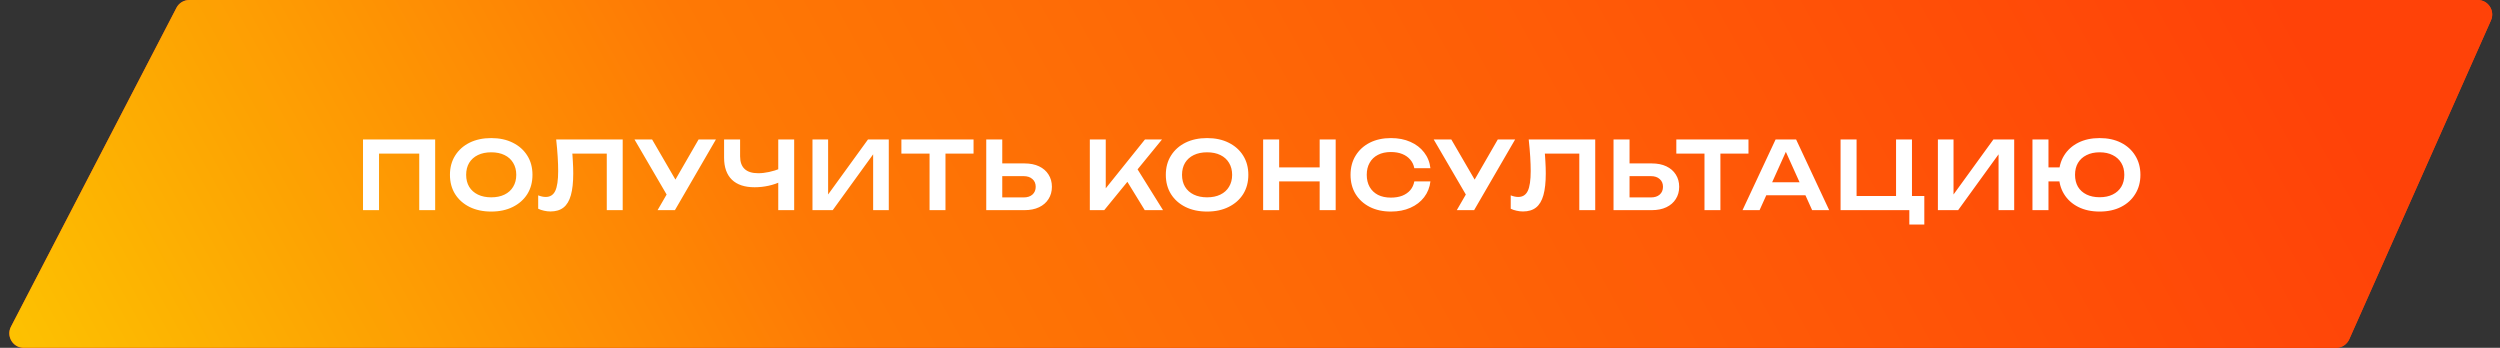
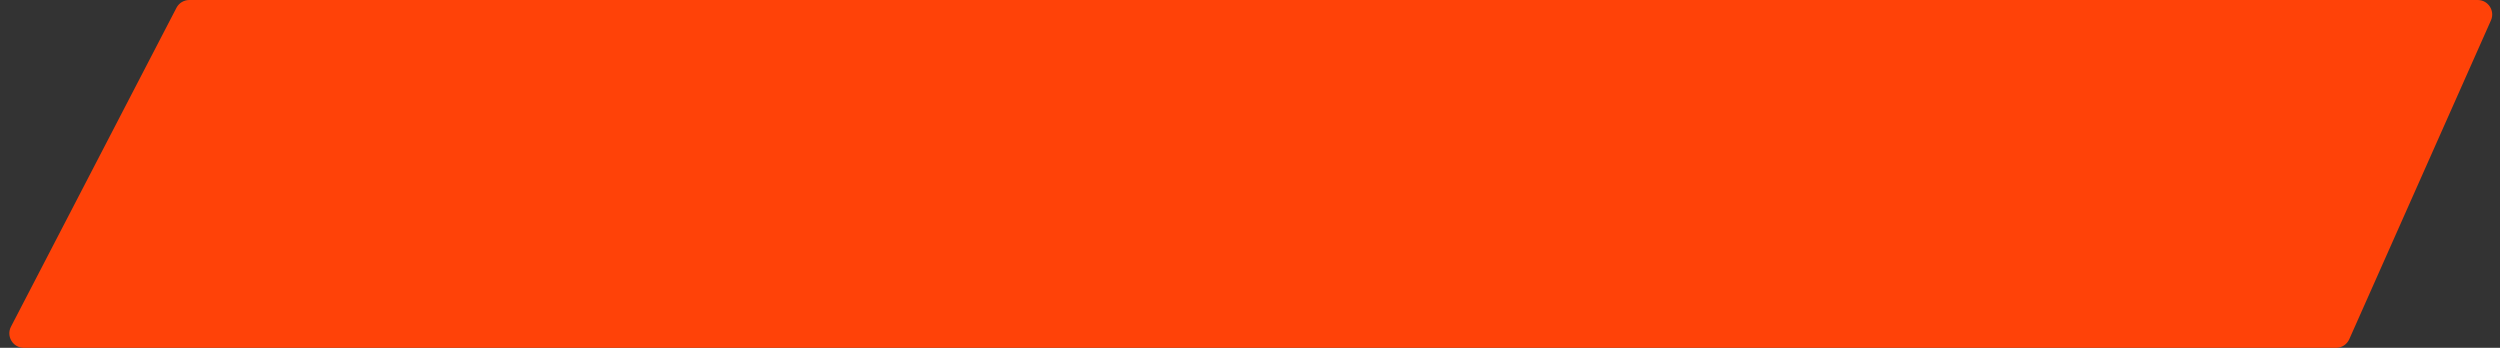
<svg xmlns="http://www.w3.org/2000/svg" width="345" height="48" viewBox="0 0 345 48" fill="none">
  <rect x="0" y="0" width="345" height="48" fill="#333333" stroke="none" />
  <path d="M24.35 1.079C24.694 0.416 25.378 0 26.125 0H341.923C343.37 0 344.339 1.49 343.751 2.812L324.199 46.812C323.878 47.535 323.162 48 322.371 48H3.291C1.791 48 0.825 46.41 1.516 45.079L24.35 1.079Z" fill="#FF4208" />
-   <path d="M24.35 1.079C24.694 0.416 25.378 0 26.125 0H341.923C343.37 0 344.339 1.49 343.751 2.812L324.199 46.812C323.878 47.535 323.162 48 322.371 48H3.291C1.791 48 0.825 46.41 1.516 45.079L24.35 1.079Z" fill="url(#paint0_linear_608_1019)" />
-   <path d="M60.053 19.25V29H57.856V20.199L58.857 21.2H51.304L52.305 20.199V29H50.095V19.25H60.053ZM67.787 29.195C66.652 29.195 65.655 28.983 64.797 28.558C63.948 28.133 63.285 27.544 62.808 26.79C62.331 26.027 62.093 25.139 62.093 24.125C62.093 23.111 62.331 22.227 62.808 21.473C63.285 20.71 63.948 20.117 64.797 19.692C65.655 19.267 66.652 19.055 67.787 19.055C68.922 19.055 69.915 19.267 70.764 19.692C71.622 20.117 72.289 20.71 72.766 21.473C73.243 22.227 73.481 23.111 73.481 24.125C73.481 25.139 73.243 26.027 72.766 26.79C72.289 27.544 71.622 28.133 70.764 28.558C69.915 28.983 68.922 29.195 67.787 29.195ZM67.787 27.232C68.498 27.232 69.109 27.106 69.62 26.855C70.14 26.604 70.539 26.244 70.816 25.776C71.102 25.308 71.245 24.758 71.245 24.125C71.245 23.492 71.102 22.942 70.816 22.474C70.539 22.006 70.14 21.646 69.62 21.395C69.109 21.144 68.498 21.018 67.787 21.018C67.085 21.018 66.474 21.144 65.954 21.395C65.434 21.646 65.031 22.006 64.745 22.474C64.468 22.942 64.329 23.492 64.329 24.125C64.329 24.758 64.468 25.308 64.745 25.776C65.031 26.244 65.434 26.604 65.954 26.855C66.474 27.106 67.085 27.232 67.787 27.232ZM76.754 19.25H85.932V29H83.735V20.199L84.723 21.2H77.976L78.912 20.472C78.982 21.105 79.029 21.711 79.055 22.292C79.09 22.873 79.107 23.419 79.107 23.93C79.107 25.161 78.999 26.162 78.782 26.933C78.566 27.704 78.228 28.272 77.768 28.636C77.309 29 76.707 29.182 75.961 29.182C75.667 29.182 75.372 29.147 75.077 29.078C74.783 29.017 74.514 28.926 74.271 28.805V26.959C74.644 27.106 74.991 27.18 75.311 27.18C75.918 27.18 76.356 26.903 76.624 26.348C76.893 25.785 77.027 24.87 77.027 23.605C77.027 23.033 77.006 22.383 76.962 21.655C76.919 20.927 76.85 20.125 76.754 19.25ZM90.747 29L92.424 26.101H92.45L96.402 19.25H98.794L93.139 29H90.747ZM92.424 27.583L87.562 19.25H89.993L93.945 26.049L92.424 27.583ZM104.136 25.841C102.767 25.841 101.723 25.494 101.003 24.801C100.284 24.099 99.924 23.085 99.924 21.759V19.25H102.134V21.577C102.134 22.348 102.342 22.929 102.758 23.319C103.174 23.709 103.798 23.904 104.63 23.904C105.107 23.904 105.605 23.848 106.125 23.735C106.654 23.622 107.178 23.462 107.698 23.254L107.828 25.022C107.291 25.291 106.702 25.494 106.06 25.633C105.428 25.772 104.786 25.841 104.136 25.841ZM107.399 29V19.25H109.596V29H107.399ZM112.122 29V19.25H114.28V27.882L113.617 27.752L119.779 19.25H122.652V29H120.494V20.251L121.157 20.381L114.917 29H112.122ZM128.279 20.238H130.476V29H128.279V20.238ZM124.392 19.25H134.35V21.2H124.392V19.25ZM136.102 29V19.25H138.312V28.233L137.311 27.245H141.263C141.774 27.245 142.177 27.115 142.472 26.855C142.775 26.586 142.927 26.227 142.927 25.776C142.927 25.325 142.775 24.97 142.472 24.71C142.177 24.441 141.774 24.307 141.263 24.307H137.116V22.552H141.38C142.16 22.552 142.832 22.686 143.395 22.955C143.958 23.224 144.392 23.601 144.695 24.086C145.007 24.571 145.163 25.135 145.163 25.776C145.163 26.417 145.007 26.981 144.695 27.466C144.392 27.951 143.958 28.328 143.395 28.597C142.832 28.866 142.16 29 141.38 29H136.102ZM150.396 29V19.25H152.593V27.206L151.969 26.764L158.001 19.25H160.354L152.385 29H150.396ZM155.05 24.229L156.636 22.812L160.497 29H157.975L155.05 24.229ZM166.577 29.195C165.442 29.195 164.445 28.983 163.587 28.558C162.738 28.133 162.075 27.544 161.598 26.79C161.122 26.027 160.883 25.139 160.883 24.125C160.883 23.111 161.122 22.227 161.598 21.473C162.075 20.71 162.738 20.117 163.587 19.692C164.445 19.267 165.442 19.055 166.577 19.055C167.713 19.055 168.705 19.267 169.554 19.692C170.412 20.117 171.08 20.71 171.556 21.473C172.033 22.227 172.271 23.111 172.271 24.125C172.271 25.139 172.033 26.027 171.556 26.79C171.08 27.544 170.412 28.133 169.554 28.558C168.705 28.983 167.713 29.195 166.577 29.195ZM166.577 27.232C167.288 27.232 167.899 27.106 168.41 26.855C168.93 26.604 169.329 26.244 169.606 25.776C169.892 25.308 170.035 24.758 170.035 24.125C170.035 23.492 169.892 22.942 169.606 22.474C169.329 22.006 168.93 21.646 168.41 21.395C167.899 21.144 167.288 21.018 166.577 21.018C165.875 21.018 165.264 21.144 164.744 21.395C164.224 21.646 163.821 22.006 163.535 22.474C163.258 22.942 163.119 23.492 163.119 24.125C163.119 24.758 163.258 25.308 163.535 25.776C163.821 26.244 164.224 26.604 164.744 26.855C165.264 27.106 165.875 27.232 166.577 27.232ZM174.313 19.25H176.523V29H174.313V19.25ZM182.113 19.25H184.323V29H182.113V19.25ZM175.522 23.098H183.088V25.035H175.522V23.098ZM197.399 25.035C197.303 25.858 197.013 26.586 196.528 27.219C196.051 27.843 195.418 28.328 194.63 28.675C193.85 29.022 192.957 29.195 191.952 29.195C190.842 29.195 189.867 28.983 189.027 28.558C188.195 28.133 187.545 27.544 187.077 26.79C186.609 26.027 186.375 25.139 186.375 24.125C186.375 23.111 186.609 22.227 187.077 21.473C187.545 20.71 188.195 20.117 189.027 19.692C189.867 19.267 190.842 19.055 191.952 19.055C192.957 19.055 193.85 19.228 194.63 19.575C195.418 19.922 196.051 20.407 196.528 21.031C197.013 21.655 197.303 22.383 197.399 23.215H195.176C195.089 22.756 194.903 22.361 194.617 22.032C194.331 21.694 193.962 21.434 193.512 21.252C193.061 21.07 192.537 20.979 191.939 20.979C191.254 20.979 190.66 21.109 190.158 21.369C189.664 21.62 189.282 21.984 189.014 22.461C188.745 22.929 188.611 23.484 188.611 24.125C188.611 24.766 188.745 25.325 189.014 25.802C189.282 26.27 189.664 26.634 190.158 26.894C190.66 27.145 191.254 27.271 191.939 27.271C192.537 27.271 193.061 27.184 193.512 27.011C193.962 26.829 194.331 26.573 194.617 26.244C194.903 25.906 195.089 25.503 195.176 25.035H197.399ZM201.038 29L202.715 26.101H202.741L206.693 19.25H209.085L203.43 29H201.038ZM202.715 27.583L197.853 19.25H200.284L204.236 26.049L202.715 27.583ZM210.963 19.25H220.141V29H217.944V20.199L218.932 21.2H212.185L213.121 20.472C213.19 21.105 213.238 21.711 213.264 22.292C213.299 22.873 213.316 23.419 213.316 23.93C213.316 25.161 213.208 26.162 212.991 26.933C212.774 27.704 212.436 28.272 211.977 28.636C211.518 29 210.915 29.182 210.17 29.182C209.875 29.182 209.581 29.147 209.286 29.078C208.991 29.017 208.723 28.926 208.48 28.805V26.959C208.853 27.106 209.199 27.18 209.52 27.18C210.127 27.18 210.564 26.903 210.833 26.348C211.102 25.785 211.236 24.87 211.236 23.605C211.236 23.033 211.214 22.383 211.171 21.655C211.128 20.927 211.058 20.125 210.963 19.25ZM222.667 29V19.25H224.877V28.233L223.876 27.245H227.828C228.34 27.245 228.743 27.115 229.037 26.855C229.341 26.586 229.492 26.227 229.492 25.776C229.492 25.325 229.341 24.97 229.037 24.71C228.743 24.441 228.34 24.307 227.828 24.307H223.681V22.552H227.945C228.725 22.552 229.397 22.686 229.96 22.955C230.524 23.224 230.957 23.601 231.26 24.086C231.572 24.571 231.728 25.135 231.728 25.776C231.728 26.417 231.572 26.981 231.26 27.466C230.957 27.951 230.524 28.328 229.96 28.597C229.397 28.866 228.725 29 227.945 29H222.667ZM235.219 20.238H237.416V29H235.219V20.238ZM231.332 19.25H241.29V21.2H231.332V19.25ZM243.016 26.946V25.152H249.776V26.946H243.016ZM247.865 19.25L252.428 29H250.075L246.084 20.147H246.812L242.821 29H240.468L245.031 19.25H247.865ZM263.852 19.25V27.752L263.111 27.05H265.555V30.989H263.488V28.623L264.255 29H253.998V19.25H256.208V27.752L255.506 27.05H262.396L261.655 27.752V19.25H263.852ZM267.429 29V19.25H269.587V27.882L268.924 27.752L275.086 19.25H277.959V29H275.801V20.251L276.464 20.381L270.224 29H267.429ZM289.748 29.195C288.622 29.195 287.638 28.983 286.797 28.558C285.957 28.133 285.302 27.54 284.834 26.777C284.366 26.014 284.132 25.13 284.132 24.125C284.132 23.12 284.366 22.236 284.834 21.473C285.302 20.71 285.957 20.117 286.797 19.692C287.638 19.267 288.622 19.055 289.748 19.055C290.875 19.055 291.859 19.267 292.699 19.692C293.54 20.117 294.194 20.71 294.662 21.473C295.139 22.236 295.377 23.12 295.377 24.125C295.377 25.13 295.139 26.014 294.662 26.777C294.194 27.54 293.54 28.133 292.699 28.558C291.859 28.983 290.875 29.195 289.748 29.195ZM280.479 29V19.25H282.689V29H280.479ZM281.688 25.035V23.098H285.276V25.035H281.688ZM289.748 27.219C290.45 27.219 291.053 27.093 291.555 26.842C292.067 26.591 292.461 26.235 292.738 25.776C293.016 25.308 293.154 24.758 293.154 24.125C293.154 23.492 293.016 22.946 292.738 22.487C292.461 22.019 292.067 21.659 291.555 21.408C291.053 21.148 290.45 21.018 289.748 21.018C289.055 21.018 288.453 21.148 287.941 21.408C287.43 21.659 287.036 22.019 286.758 22.487C286.49 22.946 286.355 23.492 286.355 24.125C286.355 24.758 286.49 25.308 286.758 25.776C287.036 26.235 287.43 26.591 287.941 26.842C288.453 27.093 289.055 27.219 289.748 27.219Z" fill="white" />
  <defs>
    <linearGradient id="paint0_linear_608_1019" x1="322.149" y1="12.5" x2="53.547" y2="160.857" gradientUnits="userSpaceOnUse">
      <stop stop-color="#FF4208" />
      <stop offset="0.635" stop-color="#FE7905" />
      <stop offset="1" stop-color="#FDC800" />
    </linearGradient>
  </defs>
</svg>